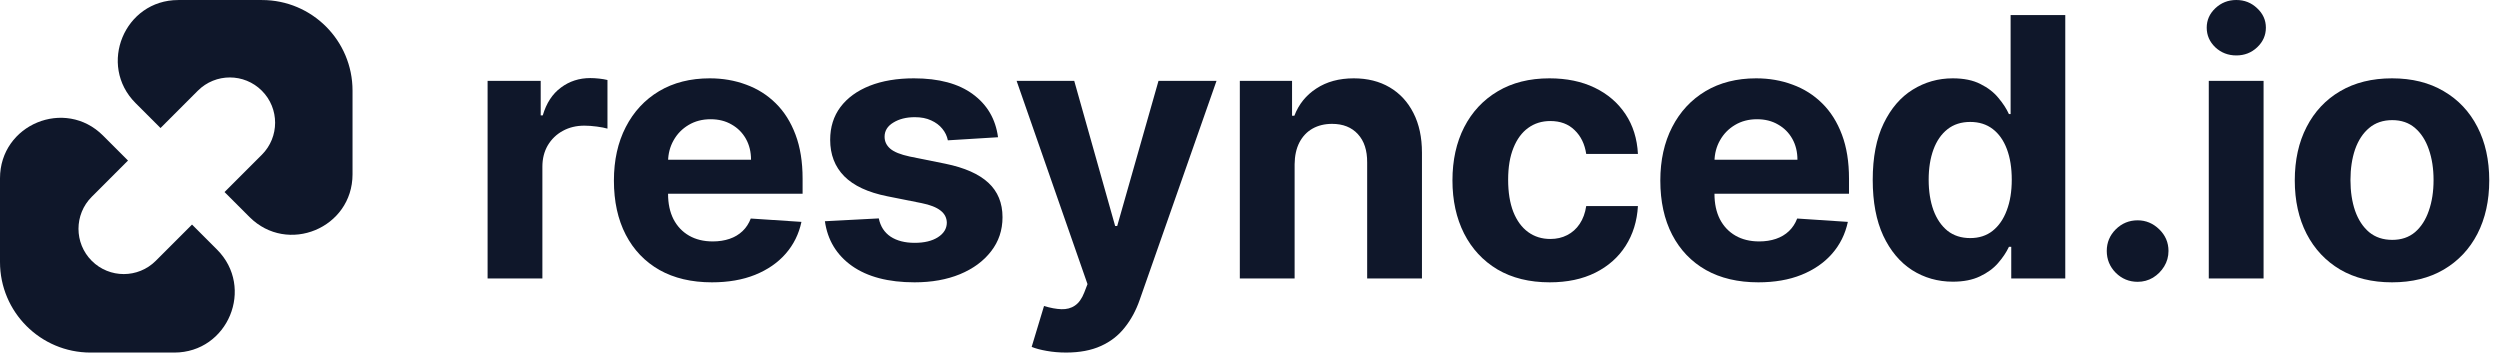
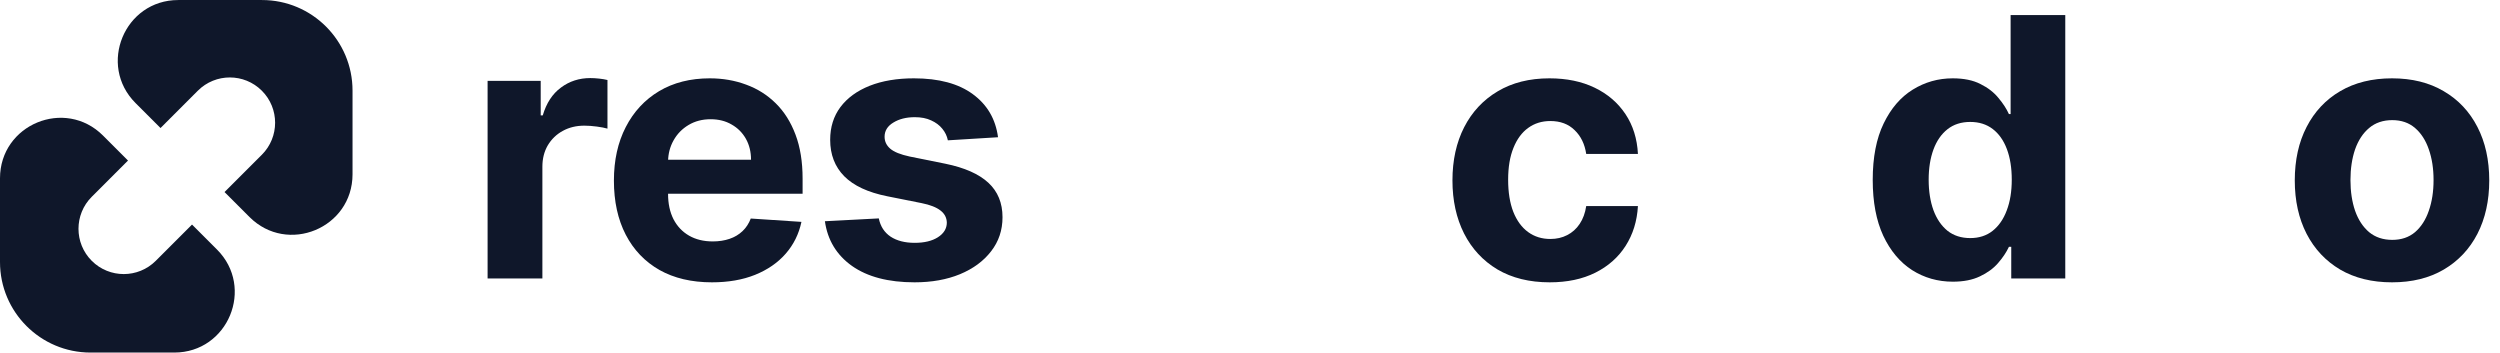
<svg xmlns="http://www.w3.org/2000/svg" fill="none" viewBox="0 0 156 22" height="22" width="156">
  <path fill="#0F172A" d="M149.262 17.617C148.015 17.617 146.937 17.352 146.027 16.822C145.123 16.287 144.425 15.543 143.932 14.591C143.44 13.633 143.194 12.523 143.194 11.26C143.194 9.987 143.44 8.874 143.932 7.922C144.425 6.964 145.123 6.22 146.027 5.69C146.937 5.155 148.015 4.888 149.262 4.888C150.508 4.888 151.584 5.155 152.488 5.69C153.398 6.22 154.099 6.964 154.591 7.922C155.083 8.874 155.329 9.987 155.329 11.26C155.329 12.523 155.083 13.633 154.591 14.591C154.099 15.543 153.398 16.287 152.488 16.822C151.584 17.352 150.508 17.617 149.262 17.617ZM149.278 14.968C149.845 14.968 150.318 14.808 150.698 14.487C151.078 14.16 151.364 13.716 151.557 13.154C151.755 12.593 151.854 11.953 151.854 11.236C151.854 10.519 151.755 9.88 151.557 9.318C151.364 8.756 151.078 8.312 150.698 7.986C150.318 7.659 149.845 7.496 149.278 7.496C148.705 7.496 148.224 7.659 147.833 7.986C147.448 8.312 147.156 8.756 146.958 9.318C146.766 9.88 146.669 10.519 146.669 11.236C146.669 11.953 146.766 12.593 146.958 13.154C147.156 13.716 147.448 14.16 147.833 14.487C148.224 14.808 148.705 14.968 149.278 14.968Z" />
-   <path fill="#0F172A" d="M137.828 17.376V5.048H141.247V17.376H137.828ZM139.545 3.459C139.037 3.459 138.601 3.291 138.237 2.954C137.879 2.611 137.699 2.202 137.699 1.726C137.699 1.255 137.879 0.851 138.237 0.514C138.601 0.171 139.037 0 139.545 0C140.054 0 140.487 0.171 140.845 0.514C141.209 0.851 141.391 1.255 141.391 1.726C141.391 2.202 141.209 2.611 140.845 2.954C140.487 3.291 140.054 3.459 139.545 3.459Z" />
-   <path fill="#0F172A" d="M133.388 17.585C132.859 17.585 132.404 17.397 132.024 17.023C131.649 16.643 131.462 16.188 131.462 15.658C131.462 15.134 131.649 14.685 132.024 14.31C132.404 13.935 132.859 13.748 133.388 13.748C133.902 13.748 134.351 13.935 134.737 14.31C135.122 14.685 135.314 15.134 135.314 15.658C135.314 16.012 135.224 16.335 135.042 16.63C134.865 16.918 134.632 17.151 134.343 17.328C134.054 17.499 133.736 17.585 133.388 17.585Z" />
  <path fill="#0F172A" d="M121.858 17.577C120.922 17.577 120.074 17.336 119.314 16.854C118.559 16.367 117.96 15.653 117.516 14.711C117.077 13.764 116.858 12.603 116.858 11.228C116.858 9.816 117.085 8.641 117.54 7.705C117.995 6.763 118.6 6.06 119.354 5.594C120.114 5.123 120.946 4.888 121.85 4.888C122.54 4.888 123.115 5.005 123.576 5.241C124.041 5.471 124.416 5.76 124.699 6.108C124.988 6.45 125.207 6.787 125.357 7.119H125.462V0.939H128.873V17.376H125.502V15.402H125.357C125.197 15.744 124.969 16.084 124.675 16.421C124.386 16.753 124.009 17.028 123.543 17.247C123.083 17.467 122.521 17.577 121.858 17.577ZM122.942 14.856C123.493 14.856 123.958 14.706 124.338 14.406C124.723 14.101 125.018 13.676 125.221 13.13C125.43 12.585 125.534 11.945 125.534 11.212C125.534 10.479 125.432 9.842 125.229 9.302C125.026 8.762 124.731 8.344 124.346 8.05C123.961 7.756 123.493 7.609 122.942 7.609C122.38 7.609 121.906 7.761 121.521 8.066C121.136 8.371 120.844 8.794 120.646 9.334C120.448 9.874 120.349 10.501 120.349 11.212C120.349 11.929 120.448 12.563 120.646 13.114C120.849 13.66 121.141 14.088 121.521 14.398C121.906 14.703 122.38 14.856 122.942 14.856Z" />
-   <path fill="#0F172A" d="M109.72 17.617C108.452 17.617 107.36 17.36 106.445 16.846C105.536 16.327 104.835 15.594 104.343 14.647C103.85 13.695 103.604 12.569 103.604 11.268C103.604 10 103.85 8.887 104.343 7.93C104.835 6.972 105.528 6.225 106.421 5.69C107.32 5.155 108.374 4.888 109.583 4.888C110.397 4.888 111.154 5.019 111.855 5.281C112.561 5.538 113.176 5.926 113.701 6.445C114.23 6.964 114.642 7.617 114.937 8.403C115.231 9.184 115.378 10.099 115.378 11.148V12.087H104.969V9.968H112.16C112.16 9.476 112.053 9.04 111.839 8.66C111.625 8.28 111.328 7.983 110.948 7.769C110.573 7.55 110.137 7.44 109.64 7.44C109.121 7.44 108.66 7.56 108.259 7.801C107.863 8.037 107.553 8.355 107.328 8.756C107.103 9.152 106.988 9.594 106.983 10.081V12.095C106.983 12.705 107.095 13.232 107.32 13.676C107.55 14.12 107.874 14.463 108.291 14.703C108.709 14.944 109.203 15.065 109.776 15.065C110.156 15.065 110.504 15.011 110.819 14.904C111.135 14.797 111.405 14.636 111.63 14.422C111.855 14.208 112.026 13.946 112.144 13.636L115.306 13.845C115.145 14.604 114.816 15.268 114.319 15.835C113.826 16.397 113.19 16.835 112.408 17.151C111.633 17.462 110.736 17.617 109.72 17.617Z" />
  <path fill="#0F172A" d="M96.701 17.617C95.438 17.617 94.352 17.349 93.442 16.814C92.538 16.274 91.843 15.525 91.356 14.567C90.874 13.609 90.633 12.507 90.633 11.26C90.633 9.998 90.877 8.89 91.364 7.938C91.856 6.98 92.554 6.233 93.458 5.698C94.363 5.158 95.438 4.888 96.685 4.888C97.76 4.888 98.702 5.083 99.51 5.474C100.318 5.864 100.957 6.413 101.428 7.119C101.899 7.825 102.158 8.655 102.207 9.607H98.98C98.889 8.992 98.648 8.497 98.258 8.122C97.873 7.742 97.367 7.552 96.741 7.552C96.211 7.552 95.748 7.697 95.352 7.986C94.962 8.269 94.657 8.684 94.438 9.23C94.218 9.775 94.108 10.436 94.108 11.212C94.108 11.999 94.216 12.668 94.43 13.219C94.649 13.77 94.957 14.19 95.352 14.479C95.748 14.768 96.211 14.912 96.741 14.912C97.132 14.912 97.482 14.832 97.792 14.671C98.108 14.511 98.368 14.278 98.571 13.973C98.779 13.663 98.916 13.291 98.98 12.857H102.207C102.153 13.799 101.896 14.628 101.436 15.345C100.981 16.057 100.353 16.613 99.55 17.015C98.747 17.416 97.798 17.617 96.701 17.617Z" />
-   <path fill="#0F172A" d="M80.784 10.249V17.376H77.365V5.048H80.624V7.223H80.768C81.041 6.506 81.499 5.939 82.141 5.522C82.783 5.099 83.561 4.888 84.476 4.888C85.332 4.888 86.079 5.075 86.716 5.45C87.352 5.824 87.847 6.359 88.2 7.055C88.553 7.745 88.73 8.569 88.73 9.527V17.376H85.311V10.137C85.316 9.382 85.124 8.794 84.733 8.371C84.343 7.943 83.805 7.729 83.12 7.729C82.66 7.729 82.253 7.828 81.9 8.026C81.552 8.224 81.279 8.513 81.081 8.893C80.889 9.267 80.79 9.719 80.784 10.249Z" />
-   <path fill="#0F172A" d="M66.527 21.999C66.094 21.999 65.687 21.964 65.308 21.895C64.933 21.83 64.623 21.747 64.376 21.646L65.147 19.093C65.548 19.217 65.909 19.283 66.23 19.294C66.557 19.305 66.838 19.23 67.073 19.069C67.314 18.909 67.509 18.636 67.659 18.251L67.86 17.729L63.437 5.048H67.033L69.585 14.101H69.714L72.29 5.048H75.91L71.118 18.708C70.888 19.372 70.575 19.95 70.179 20.442C69.788 20.939 69.294 21.322 68.694 21.59C68.095 21.862 67.373 21.999 66.527 21.999Z" />
  <path fill="#0F172A" d="M62.277 8.564L59.147 8.756C59.093 8.489 58.978 8.248 58.801 8.034C58.625 7.815 58.392 7.641 58.103 7.512C57.82 7.378 57.48 7.312 57.084 7.312C56.554 7.312 56.107 7.424 55.743 7.649C55.38 7.868 55.198 8.162 55.198 8.531C55.198 8.826 55.316 9.075 55.551 9.278C55.786 9.481 56.19 9.644 56.763 9.767L58.994 10.217C60.193 10.463 61.086 10.859 61.675 11.405C62.263 11.95 62.557 12.668 62.557 13.556C62.557 14.364 62.319 15.072 61.843 15.682C61.372 16.293 60.725 16.769 59.901 17.111C59.082 17.448 58.138 17.617 57.068 17.617C55.436 17.617 54.136 17.277 53.167 16.597C52.204 15.913 51.64 14.982 51.474 13.805L54.837 13.628C54.938 14.126 55.184 14.505 55.575 14.768C55.966 15.024 56.466 15.153 57.076 15.153C57.675 15.153 58.157 15.038 58.52 14.808C58.89 14.572 59.077 14.27 59.082 13.901C59.077 13.59 58.946 13.336 58.689 13.138C58.432 12.935 58.036 12.78 57.501 12.673L55.366 12.247C54.163 12.007 53.266 11.589 52.678 10.995C52.094 10.402 51.803 9.644 51.803 8.724C51.803 7.932 52.017 7.25 52.445 6.678C52.878 6.105 53.486 5.664 54.267 5.353C55.053 5.043 55.974 4.888 57.028 4.888C58.585 4.888 59.81 5.217 60.703 5.875C61.602 6.533 62.127 7.429 62.277 8.564Z" />
  <path fill="#0F172A" d="M44.424 17.617C43.156 17.617 42.064 17.36 41.149 16.846C40.24 16.327 39.539 15.594 39.047 14.647C38.554 13.695 38.308 12.569 38.308 11.268C38.308 10 38.554 8.887 39.047 7.93C39.539 6.972 40.232 6.225 41.125 5.69C42.024 5.155 43.078 4.888 44.288 4.888C45.101 4.888 45.858 5.019 46.559 5.281C47.265 5.538 47.88 5.926 48.405 6.445C48.934 6.964 49.346 7.617 49.641 8.403C49.935 9.184 50.082 10.099 50.082 11.148V12.087H39.673V9.968H46.864C46.864 9.476 46.757 9.04 46.543 8.66C46.329 8.28 46.032 7.983 45.652 7.769C45.277 7.55 44.841 7.44 44.344 7.44C43.825 7.44 43.365 7.56 42.963 7.801C42.567 8.037 42.257 8.355 42.032 8.756C41.808 9.152 41.693 9.594 41.687 10.081V12.095C41.687 12.705 41.8 13.232 42.024 13.676C42.254 14.12 42.578 14.463 42.995 14.703C43.413 14.944 43.908 15.065 44.48 15.065C44.86 15.065 45.208 15.011 45.523 14.904C45.839 14.797 46.109 14.636 46.334 14.422C46.559 14.208 46.73 13.946 46.848 13.636L50.01 13.845C49.849 14.604 49.52 15.268 49.023 15.835C48.531 16.397 47.894 16.835 47.113 17.151C46.337 17.462 45.441 17.617 44.424 17.617Z" />
  <path fill="#0F172A" d="M30.426 17.376V5.048H33.74V7.199H33.869C34.094 6.434 34.471 5.856 35.001 5.466C35.53 5.07 36.14 4.872 36.83 4.872C37.002 4.872 37.186 4.882 37.384 4.904C37.582 4.925 37.756 4.955 37.906 4.992V8.026C37.745 7.978 37.523 7.935 37.24 7.897C36.956 7.86 36.697 7.841 36.461 7.841C35.958 7.841 35.509 7.951 35.113 8.17C34.722 8.384 34.412 8.684 34.182 9.069C33.957 9.454 33.845 9.899 33.845 10.402V17.376H30.426Z" />
  <path fill="#0F172A" d="M21.998 10.877C21.998 14.233 17.941 15.914 15.568 13.541L14.011 11.984L16.34 9.656C17.443 8.553 17.443 6.764 16.34 5.661C15.236 4.557 13.447 4.557 12.344 5.661L10.016 7.989L8.459 6.432C6.086 4.059 7.767 0.002 11.123 0.002H16.348C19.468 0.002 21.998 2.532 21.998 5.652V10.877Z" />
  <path fill="#0F172A" d="M7.987 10.018L6.43 8.461C4.057 6.088 0 7.769 0 11.125V16.35C0 19.47 2.53 22 5.65 22H10.875C14.231 22 15.912 17.943 13.539 15.57L11.982 14.013L9.72 16.275C8.617 17.378 6.828 17.378 5.725 16.275C4.622 15.172 4.622 13.383 5.725 12.28L7.987 10.018Z" />
</svg>